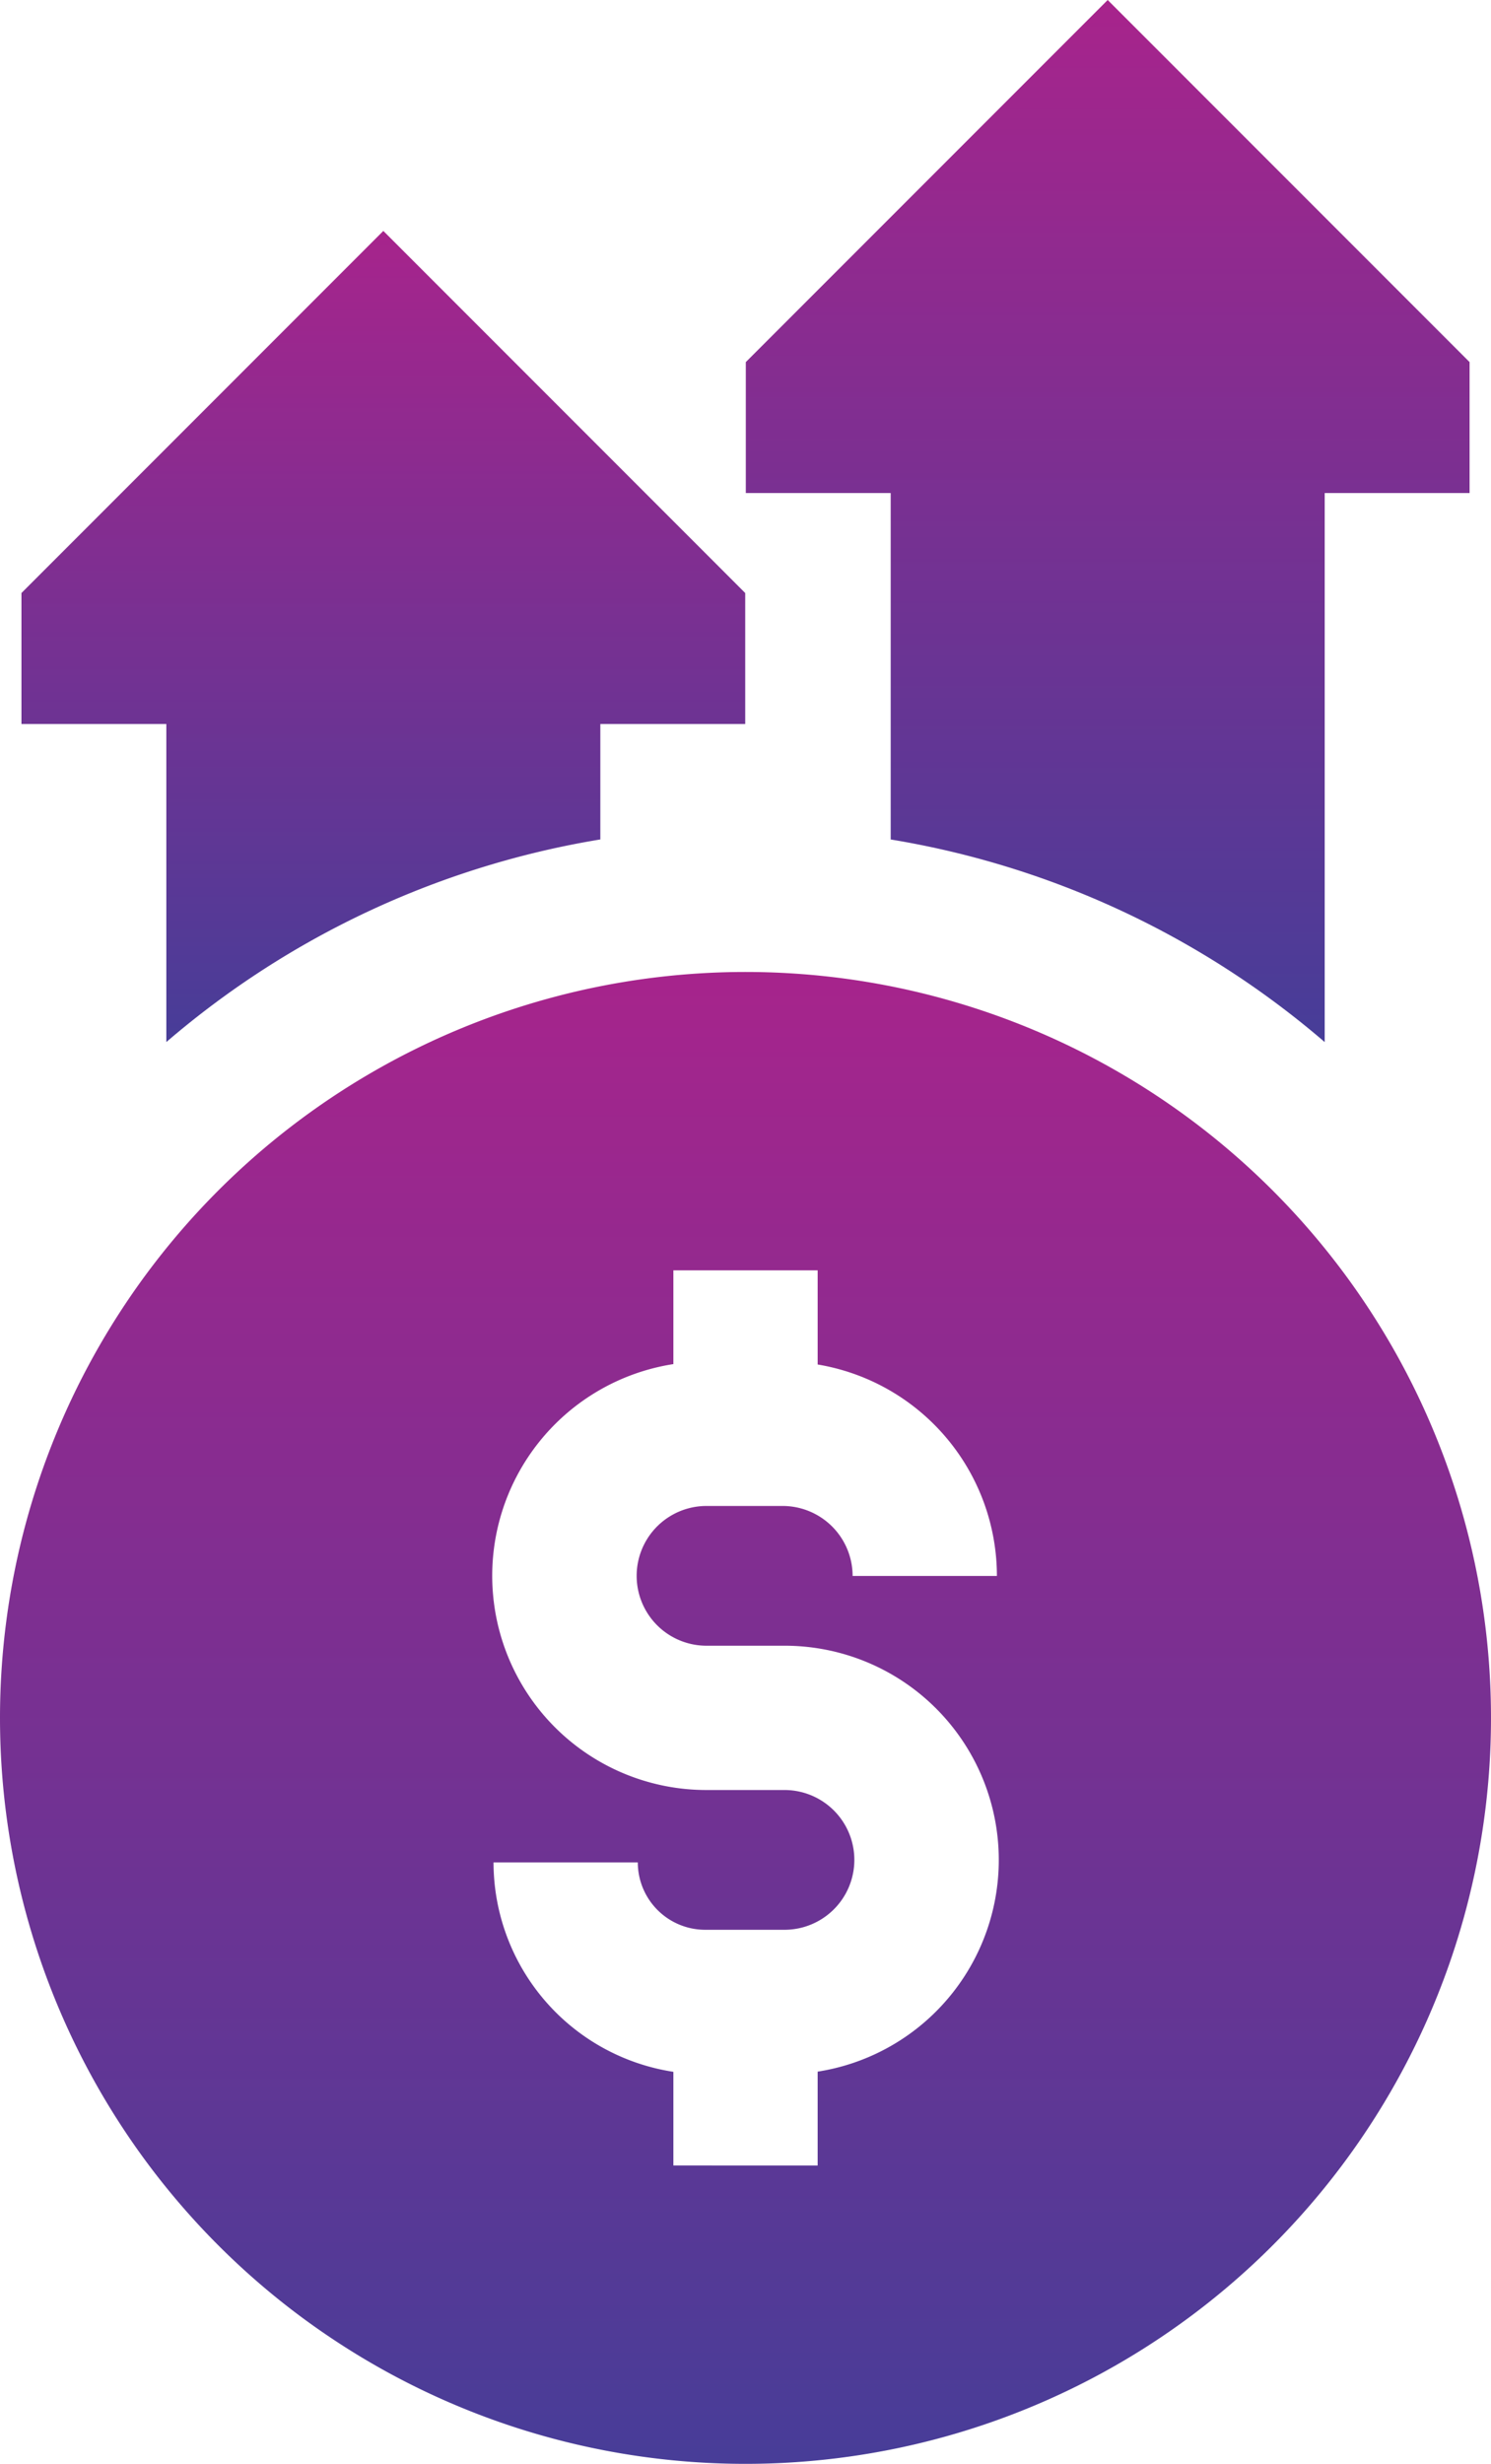
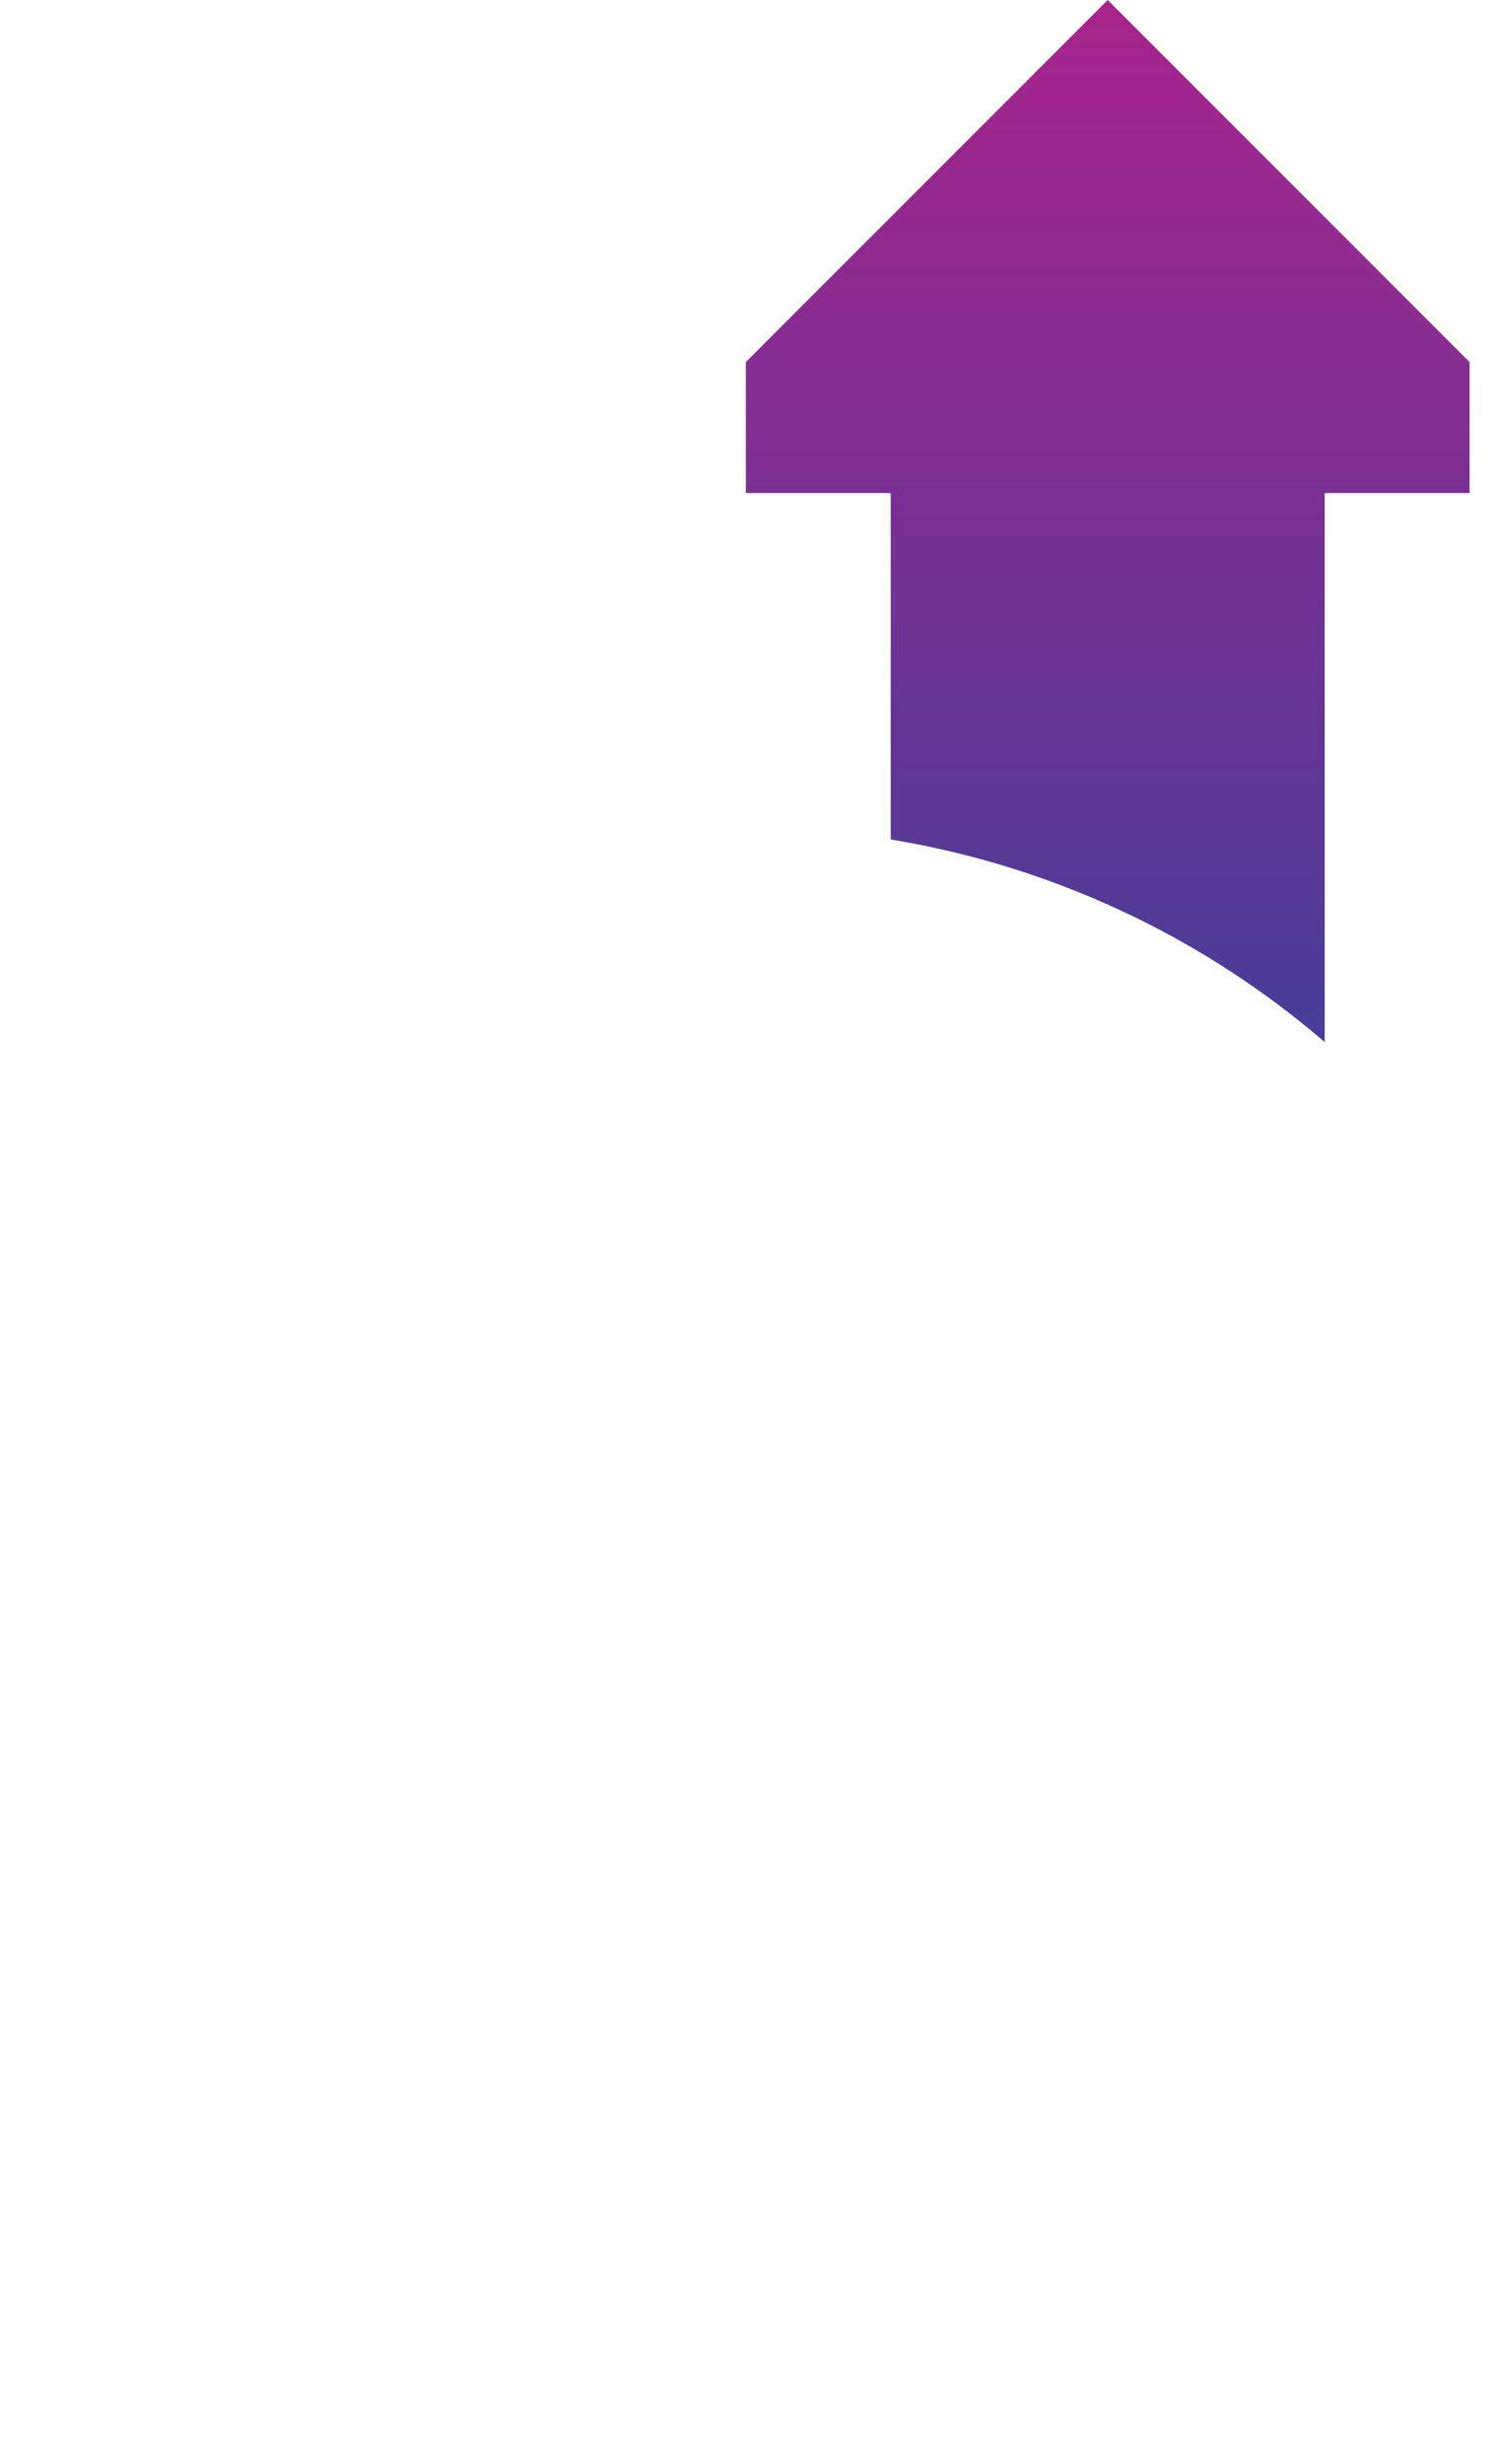
<svg xmlns="http://www.w3.org/2000/svg" id="Group_7103" data-name="Group 7103" width="48.44" height="80" viewBox="0 0 48.44 80">
  <defs>
    <linearGradient id="linear-gradient" x1="0.5" x2="0.5" y2="1" gradientUnits="objectBoundingBox">
      <stop offset="0" stop-color="#a7248c" />
      <stop offset="1" stop-color="#473d98" />
    </linearGradient>
    <clipPath id="clip-path">
      <rect id="Rectangle_4195" data-name="Rectangle 4195" width="48.44" height="80" fill="url(#linear-gradient)" />
    </clipPath>
  </defs>
  <g id="Group_7102" data-name="Group 7102" clip-path="url(#clip-path)">
-     <path id="Path_7850" data-name="Path 7850" d="M0,226.2a24.22,24.22,0,1,0,24.22-24.22A24.22,24.22,0,0,0,0,226.2Zm21.877-11.485v-3.047h4.687v3.057a6.969,6.969,0,0,1,5.824,6.865H27.7a2.275,2.275,0,0,0-2.272-2.272H22.953a2.269,2.269,0,0,0,0,4.538h2.534a6.956,6.956,0,0,1,1.077,13.829v3.047H21.877v-3.041a6.885,6.885,0,0,1-5.843-6.8h4.687a2.19,2.19,0,0,0,2.187,2.188h2.579a2.269,2.269,0,1,0,0-4.538H22.953a6.956,6.956,0,0,1-1.077-13.829Z" transform="translate(0 -170.421)" fill="url(#linear-gradient)" />
    <path id="Path_7851" data-name="Path 7851" d="M159.779,27.257a28.8,28.8,0,0,1,14.1,6.578V16.008h4.707V11.757L166.829,0,155.072,11.757v4.252h4.707Z" transform="translate(-130.842)" fill="url(#linear-gradient)" />
-     <path id="Path_7852" data-name="Path 7852" d="M9.167,74.326a28.8,28.8,0,0,1,14.1-6.578V64h4.707V59.747L16.217,47.99,4.46,59.747V64H9.167Z" transform="translate(-3.763 -40.492)" fill="url(#linear-gradient)" />
  </g>
</svg>